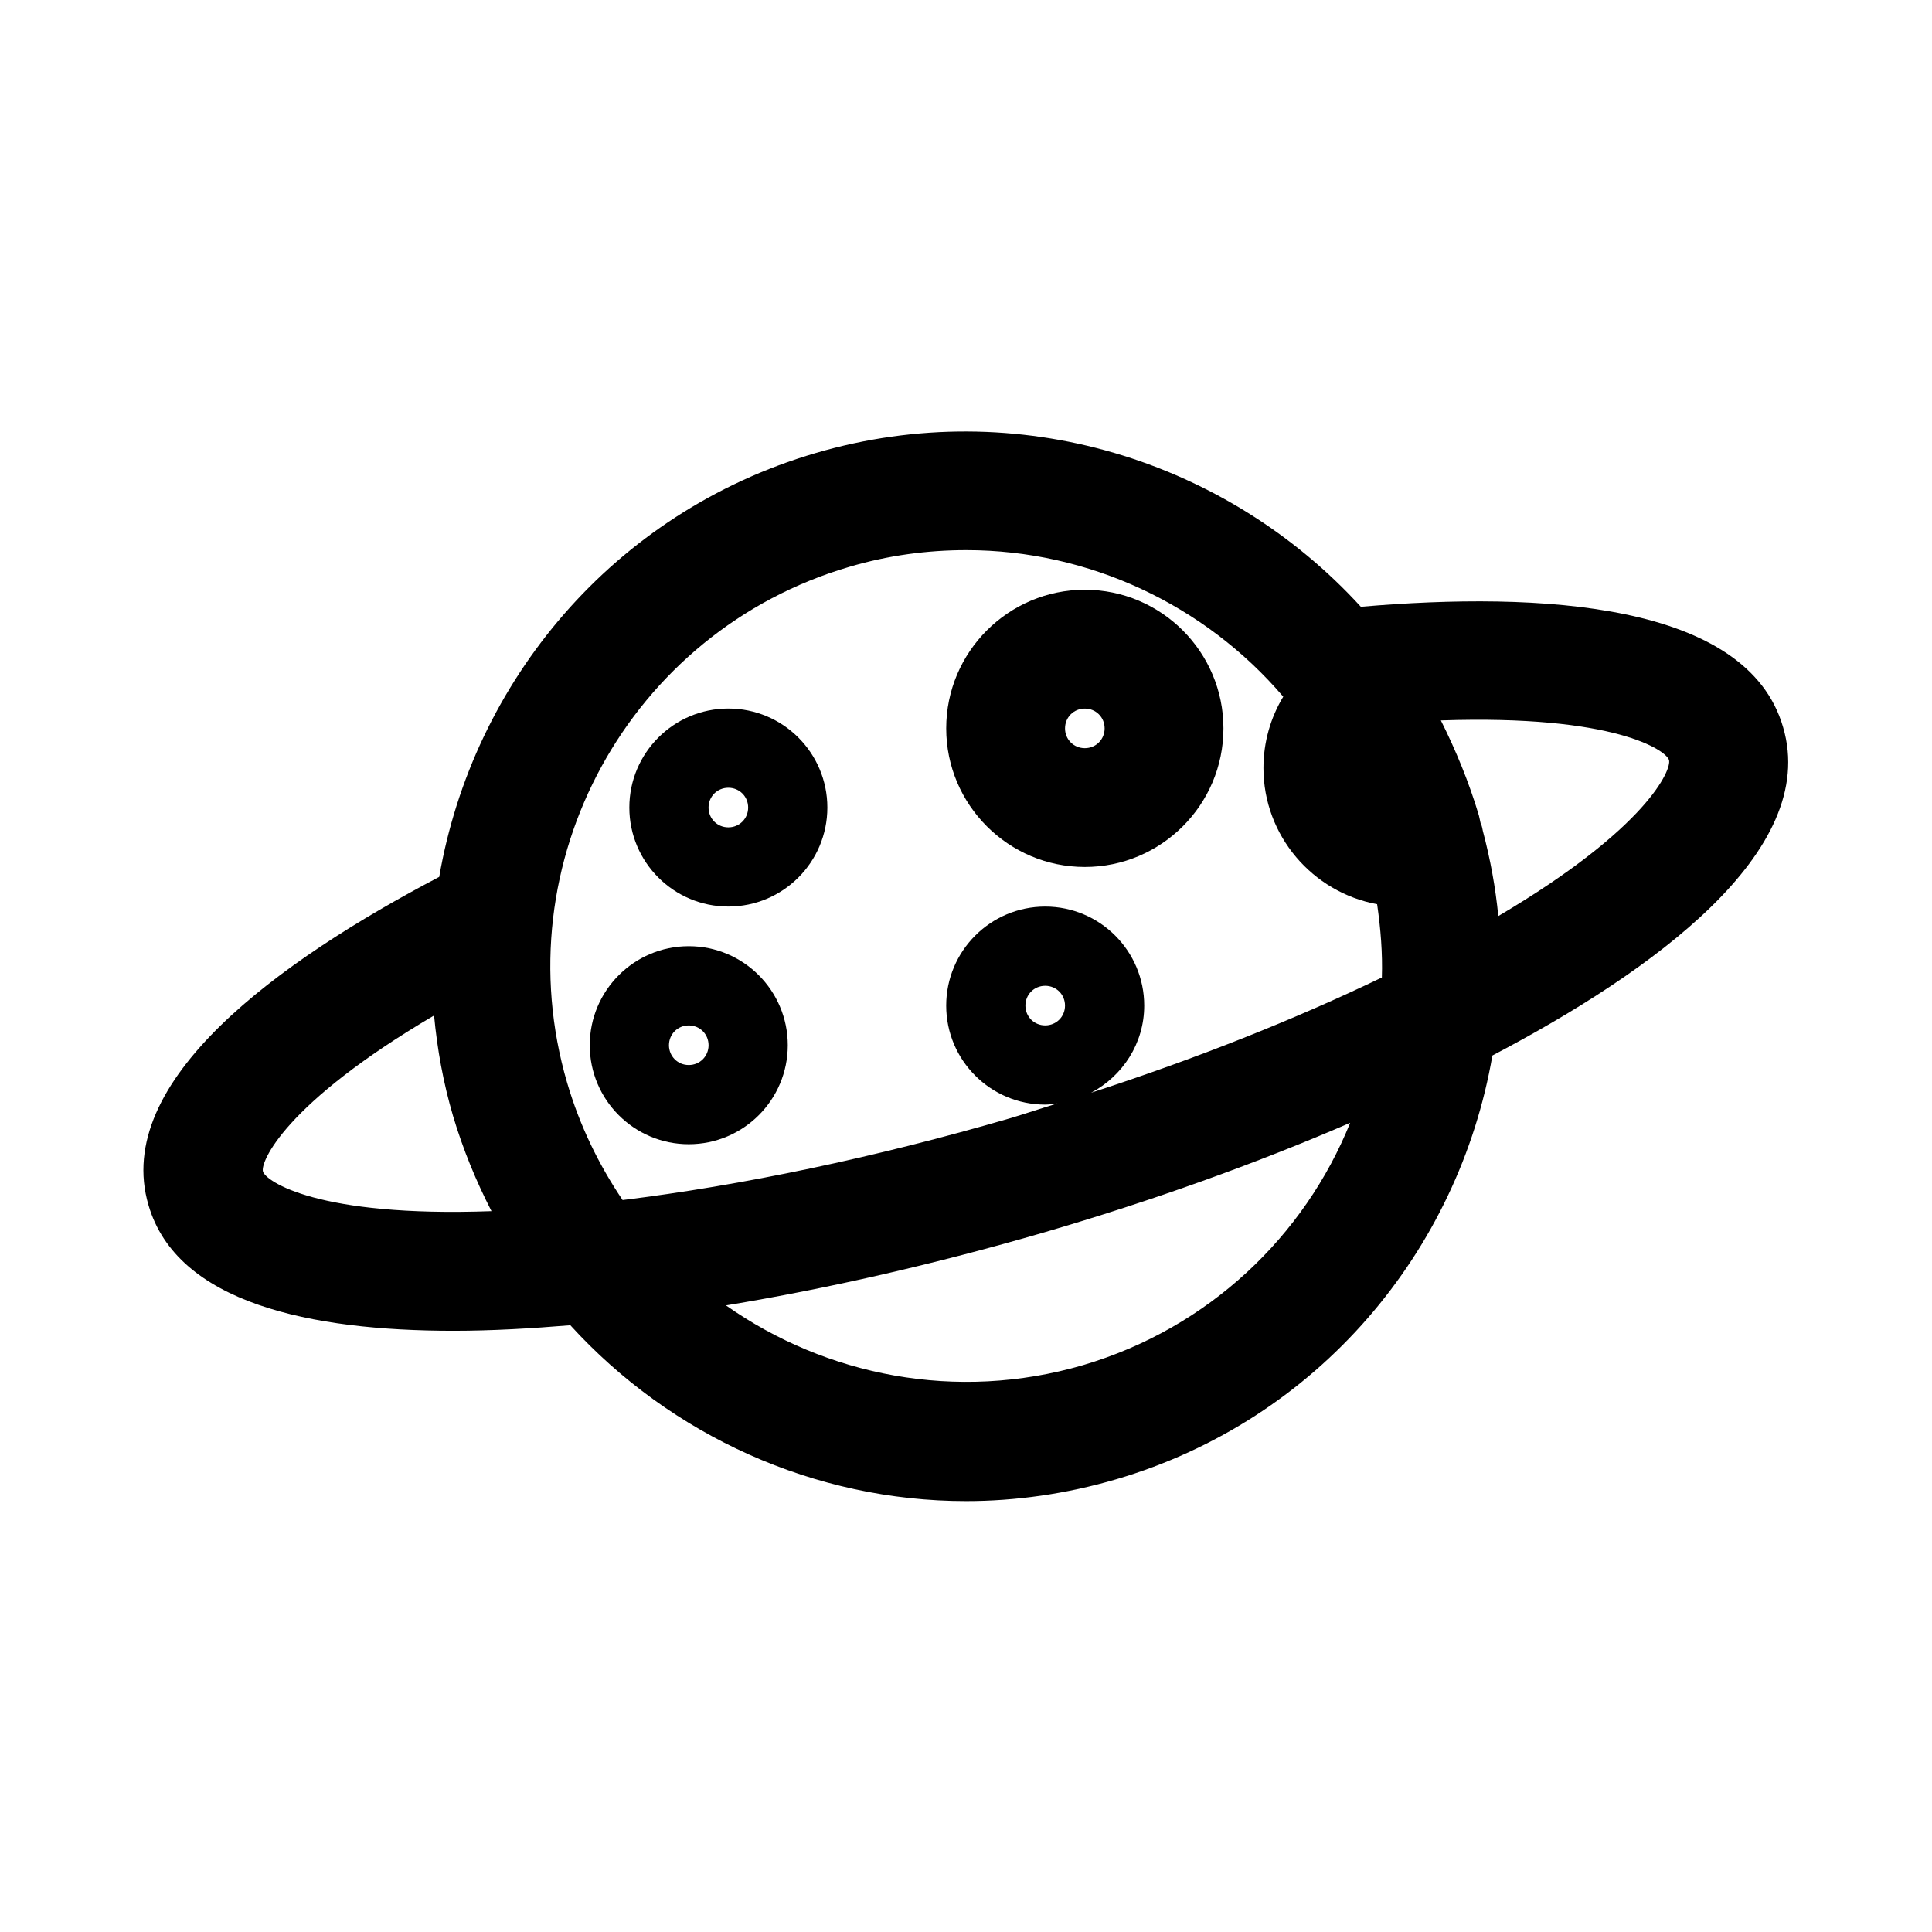
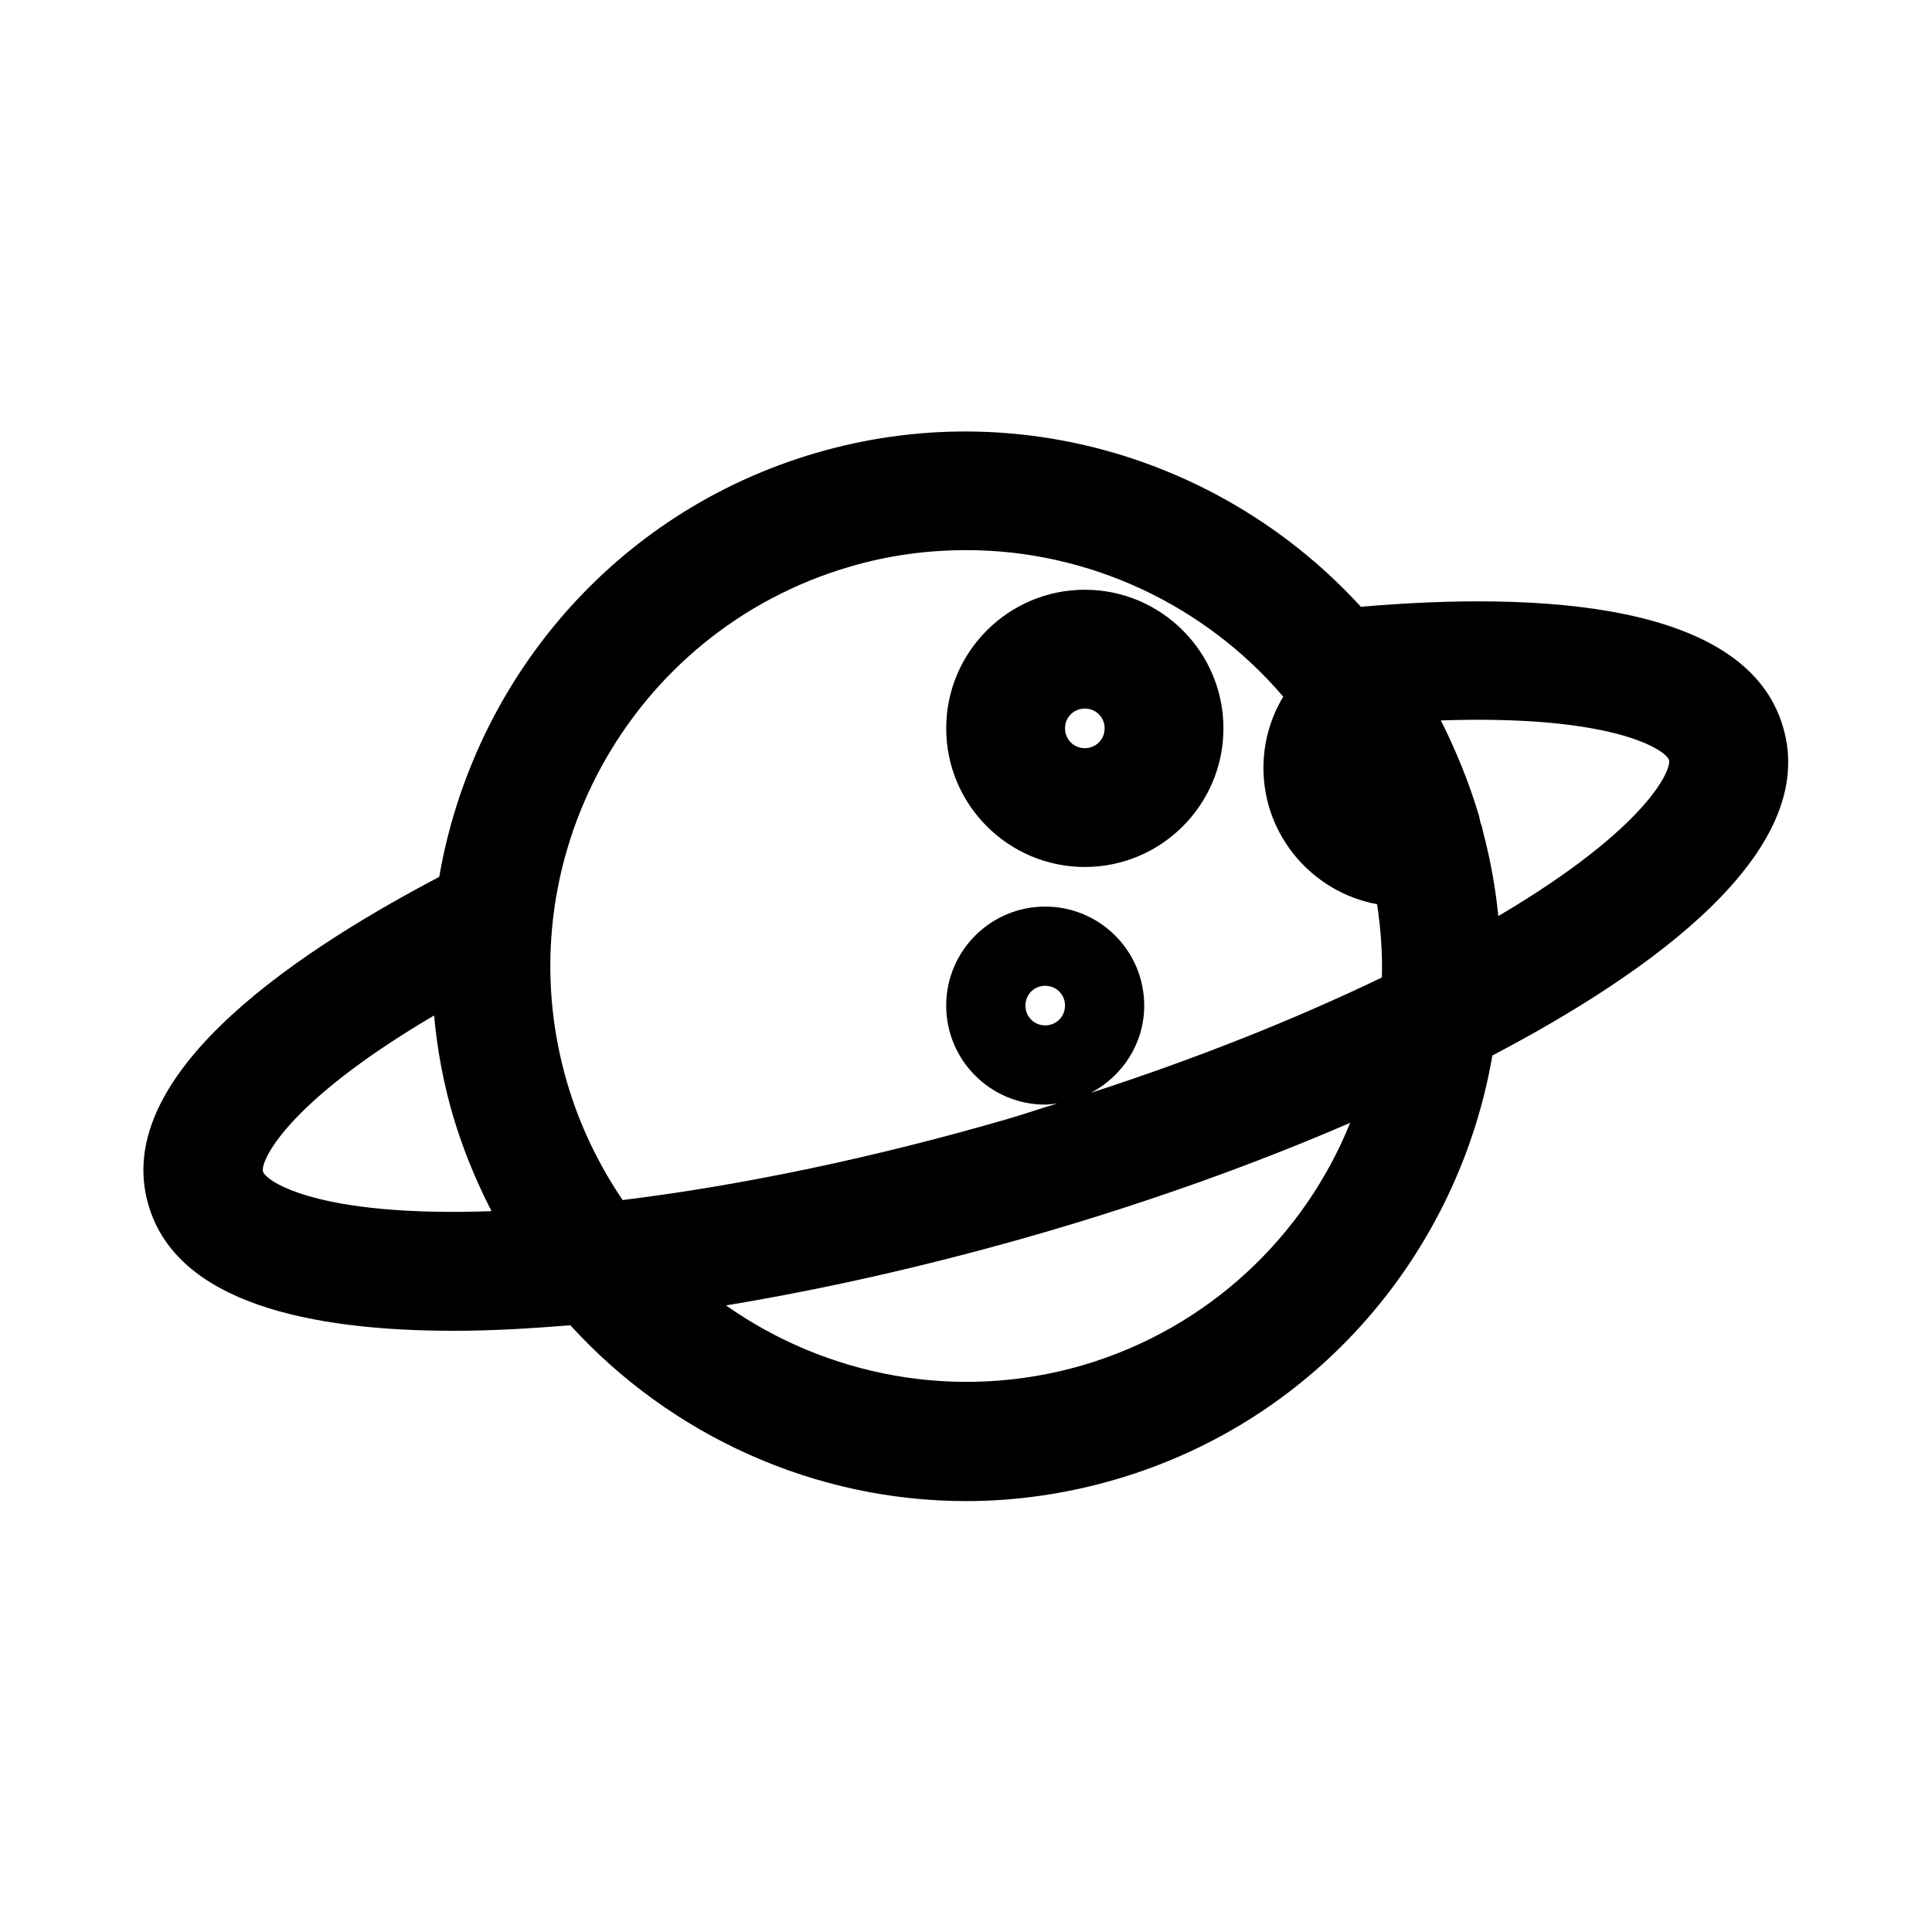
<svg xmlns="http://www.w3.org/2000/svg" fill="#000000" width="800px" height="800px" version="1.1" viewBox="144 144 512 512">
  <g>
    <path d="m504.64 304.8c-35.371-38.73-90.895-56.469-144.53-40.723-53.633 15.742-90.789 60.562-99.711 112.31-42.195 22.148-86.801 54.055-77.039 87.012 7.559 25.926 42.93 33.273 80.82 33.273 10.285 0 20.781-0.629 30.965-1.469 26.66 29.285 64.762 46.602 104.86 46.602 13.121 0 26.555-1.891 39.781-5.773 53.633-15.742 90.789-60.562 99.711-112.31 42.195-22.148 86.801-54.055 77.039-87.012-9.555-33.066-64.344-36.004-111.89-31.91zm-290.95 149.67c-0.734-2.414 5.562-17.949 45.344-41.355 0.84 8.922 2.414 17.738 5.039 26.66 2.625 8.816 6.086 17.215 10.18 25.191-46.184 1.68-59.828-7.977-60.562-10.496zm217.27 51.324c-33.48 9.762-68.016 2.832-94.57-15.848 26.766-4.41 55.312-10.914 84.18-19.312 28.758-8.398 56.258-18.262 81.238-29.074-12.07 29.914-37.363 54.371-70.848 64.234zm-9.969-90.055c-2.938 0-5.246-2.309-5.246-5.246s2.309-5.246 5.246-5.246 5.246 2.309 5.246 5.246-2.309 5.246-5.246 5.246zm12.172 17.844c8.293-4.41 14.066-13.016 14.066-23.09 0-14.484-11.754-26.238-26.238-26.238-14.484 0-26.238 11.754-26.238 26.238s11.754 26.238 26.238 26.238c1.156 0 2.203-0.211 3.254-0.316-4.199 1.258-8.188 2.625-12.387 3.883-36 10.496-71.27 17.844-102.86 21.727-6.297-9.34-11.336-19.629-14.695-31.066-17.109-58.359 16.48-119.66 74.836-136.76 10.285-3.043 20.676-4.41 30.965-4.41 32.434 0 63.188 14.484 83.969 38.836-3.359 5.562-5.246 12.07-5.246 18.895 0 17.949 13.016 32.957 30.125 36.105 0.945 6.508 1.469 13.016 1.258 19.418-23.094 11.125-49.23 21.516-77.047 30.543zm107.9-46.812c-0.734-7.559-2.098-15.008-4.094-22.566-0.105-0.523-0.211-1.156-0.418-1.68 0 0 0-0.105-0.105-0.105-0.211-0.734-0.316-1.574-0.523-2.309-2.625-8.816-6.086-17.215-10.078-25.191 46.184-1.574 59.723 7.977 60.457 10.496 0.734 2.414-5.566 17.949-45.238 41.355z" />
-     <path d="m337.02 331.77c-14.484 0-26.238 11.754-26.238 26.238s11.754 26.238 26.238 26.238c14.484 0 26.238-11.754 26.238-26.238 0-14.48-11.754-26.238-26.238-26.238zm0 31.488c-2.938 0-5.246-2.309-5.246-5.246s2.309-5.246 5.246-5.246 5.246 2.309 5.246 5.246-2.309 5.246-5.246 5.246z" />
-     <path d="m326.53 394.75c-14.484 0-26.238 11.754-26.238 26.238s11.754 26.238 26.238 26.238 26.238-11.754 26.238-26.238c0-14.48-11.754-26.238-26.238-26.238zm0 31.488c-2.938 0-5.246-2.309-5.246-5.246s2.309-5.246 5.246-5.246 5.246 2.309 5.246 5.246-2.309 5.246-5.246 5.246z" />
    <path d="m431.49 300.29c-20.258 0-36.734 16.48-36.734 36.734 0 20.258 16.48 36.734 36.734 36.734 20.258 0 36.734-16.48 36.734-36.734 0-20.254-16.48-36.734-36.734-36.734zm0 41.984c-2.938 0-5.246-2.309-5.246-5.246s2.309-5.246 5.246-5.246 5.246 2.309 5.246 5.246-2.309 5.246-5.246 5.246z" />
  </g>
</svg>